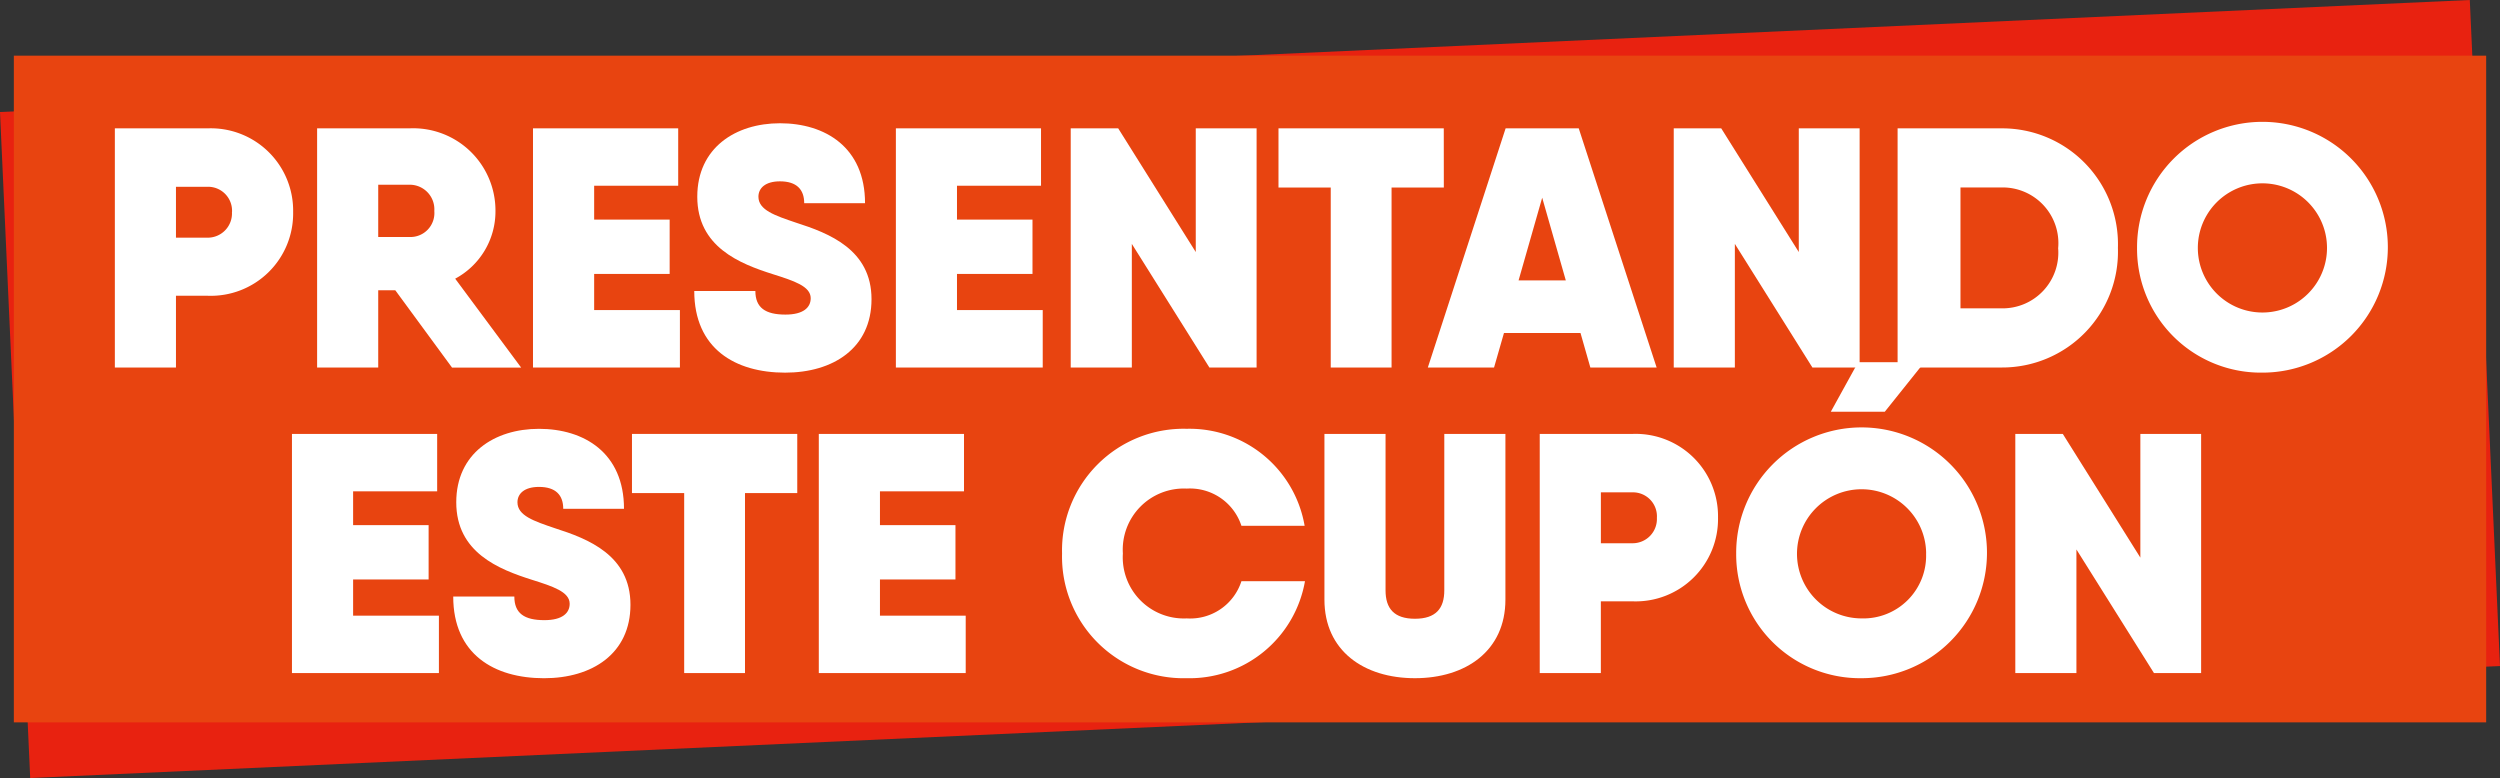
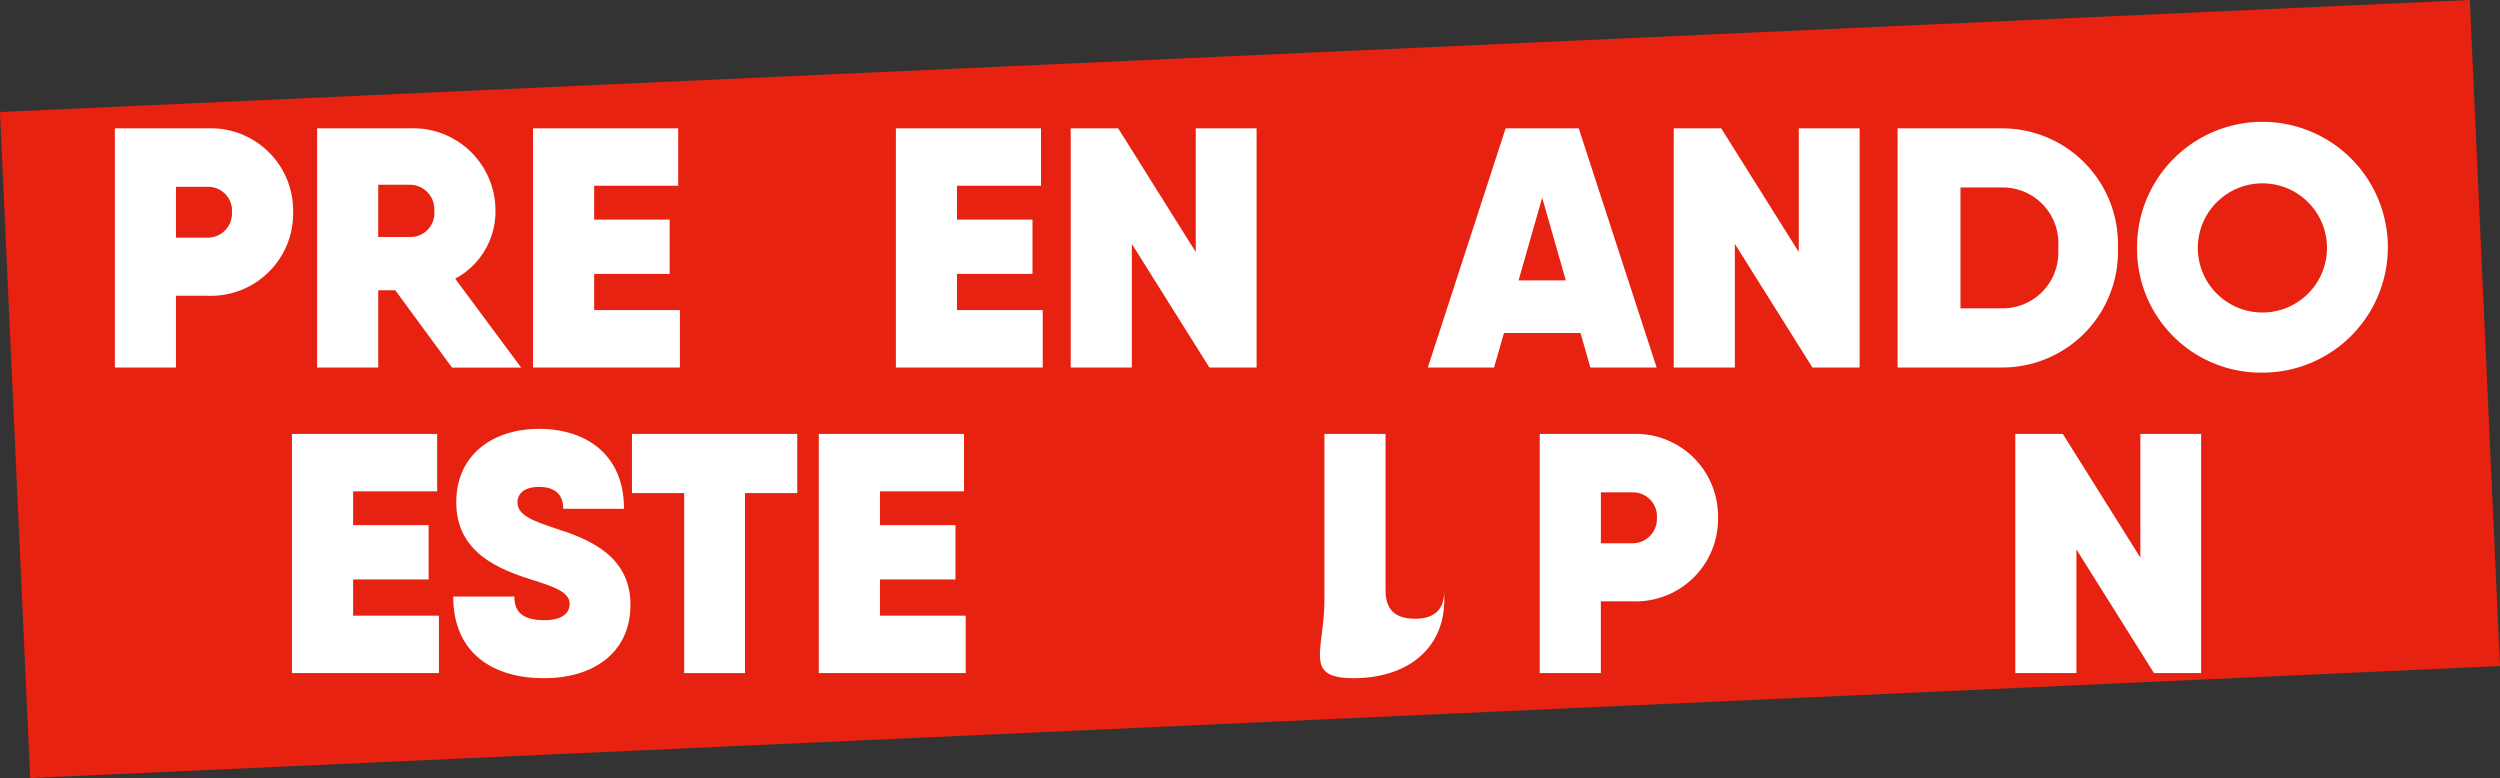
<svg xmlns="http://www.w3.org/2000/svg" viewBox="0 0 179.992 56.016">
  <rect x="0" y="0" width="179.992" height="56.016" fill="#333333" stroke="none" />
  <title>presentandoestecupondiscovery</title>
  <g id="Capa_2" data-name="Capa 2">
    <g id="Capa_1-2" data-name="Capa 1">
      <rect x="0.996" y="4.008" width="178" height="48" transform="translate(-1.177 4.106) rotate(-2.597)" fill="#e82210" />
-       <rect x="0.996" y="4.008" width="178" height="48" fill="#e84410" />
      <path d="M21.105,15.268a5.928,5.928,0,0,1-6.149,6.026H12.669v5.165h-4.4V9.241h6.69A5.928,5.928,0,0,1,21.105,15.268Zm-4.4,0a1.727,1.727,0,0,0-1.747-1.821H12.669v3.665h2.287A1.747,1.747,0,0,0,16.7,15.268Z" fill="#fff" />
      <path d="M28.461,20.9h-1.23v5.559h-4.4V9.241h6.641a5.925,5.925,0,0,1,6.2,5.952,5.494,5.494,0,0,1-2.9,4.871l4.748,6.4H32.544Zm-1.23-3.837h2.238a1.725,1.725,0,0,0,1.8-1.87,1.772,1.772,0,0,0-1.8-1.893H27.231Z" fill="#fff" />
      <path d="M48.951,22.326v4.133H38.374V9.241H48.828v4.132H42.777v2.436h5.436V19.72H42.777v2.606Z" fill="#fff" />
-       <path d="M49.984,20.949h4.4c0,1.2.714,1.7,2.165,1.7,1.3,0,1.82-.517,1.82-1.181,0-.861-1.23-1.255-2.706-1.722-2.41-.763-5.461-1.968-5.461-5.584,0-3.517,2.755-5.288,5.953-5.288,3.247,0,6.125,1.722,6.125,5.756H57.9c0-.984-.541-1.574-1.746-1.574-1.057,0-1.55.492-1.55,1.106,0,.96,1.181,1.354,2.706,1.869,2.386.763,5.436,1.944,5.436,5.51,0,3.518-2.755,5.289-6.223,5.289C52.936,26.828,49.984,25.106,49.984,20.949Z" fill="#fff" />
      <path d="M75.073,22.326v4.133H64.5V9.241H74.95v4.132H68.9v2.436h5.436V19.72H68.9v2.606Z" fill="#fff" />
      <path d="M90.471,9.241V26.459h-3.4l-5.583-8.9v8.9h-4.4V9.241h3.419l5.584,8.905V9.241Z" fill="#fff" />
-       <path d="M103.951,13.5h-3.763V26.459H95.809V13.5H92.047V9.241h11.9Z" fill="#fff" />
      <path d="M113.791,23.975h-5.51l-.714,2.484H102.8L108.4,9.241h5.264l5.608,17.218H114.5Zm-1.058-3.788-1.7-5.953-1.7,5.953Z" fill="#fff" />
      <path d="M133.887,9.241V26.459h-3.4l-5.583-8.9v8.9h-4.4V9.241h3.419l5.584,8.905V9.241Z" fill="#fff" />
      <path d="M152.483,17.85a8.336,8.336,0,0,1-8.362,8.609h-7.5V9.241h7.5A8.337,8.337,0,0,1,152.483,17.85Zm-4.3,0a4.01,4.01,0,0,0-4.058-4.354h-2.977V22.2h2.977A4.01,4.01,0,0,0,148.179,17.85Z" fill="#fff" />
      <path d="M153.861,17.85a9.028,9.028,0,1,1,9.028,8.978A8.915,8.915,0,0,1,153.861,17.85Zm13.676,0a4.649,4.649,0,1,0-9.3,0,4.649,4.649,0,1,0,9.3,0Z" fill="#fff" />
      <path d="M31.6,44.326v4.133H21.02V31.241H31.474v4.132H25.423v2.436h5.436V41.72H25.423v2.606Z" fill="#fff" />
      <path d="M32.631,42.949h4.4c0,1.205.713,1.7,2.164,1.7,1.3,0,1.82-.517,1.82-1.181,0-.861-1.23-1.255-2.706-1.722-2.41-.763-5.46-1.968-5.46-5.584,0-3.517,2.755-5.288,5.953-5.288,3.246,0,6.124,1.722,6.124,5.756H40.551c0-.984-.541-1.574-1.746-1.574-1.058,0-1.55.492-1.55,1.106,0,.96,1.18,1.354,2.7,1.869,2.387.763,5.436,1.944,5.436,5.51,0,3.518-2.754,5.289-6.223,5.289C35.582,48.828,32.631,47.106,32.631,42.949Z" fill="#fff" />
      <path d="M57.4,35.5H53.637V48.459H49.259V35.5H45.5V31.241H57.4Z" fill="#fff" />
      <path d="M69.528,44.326v4.133H58.951V31.241H69.405v4.132H63.354v2.436H68.79V41.72H63.354v2.606Z" fill="#fff" />
-       <path d="M76.465,39.85a8.754,8.754,0,0,1,8.978-8.978,8.41,8.41,0,0,1,8.486,6.985h-4.55a3.894,3.894,0,0,0-3.936-2.68,4.4,4.4,0,0,0-4.6,4.673,4.4,4.4,0,0,0,4.6,4.673,3.874,3.874,0,0,0,3.936-2.68h4.575a8.44,8.44,0,0,1-8.511,6.985A8.754,8.754,0,0,1,76.465,39.85Z" fill="#fff" />
-       <path d="M95.355,43.171V31.241h4.4V42.507c0,1.3.615,2.041,2.115,2.041s2.115-.737,2.115-2.041V31.241h4.4v11.93c0,3.689-2.853,5.657-6.518,5.657S95.355,46.86,95.355,43.171Z" fill="#fff" />
+       <path d="M95.355,43.171V31.241h4.4V42.507c0,1.3.615,2.041,2.115,2.041s2.115-.737,2.115-2.041V31.241v11.93c0,3.689-2.853,5.657-6.518,5.657S95.355,46.86,95.355,43.171Z" fill="#fff" />
      <path d="M123.692,37.268a5.928,5.928,0,0,1-6.149,6.026h-2.287v5.165h-4.4V31.241h6.691A5.928,5.928,0,0,1,123.692,37.268Zm-4.4,0a1.727,1.727,0,0,0-1.747-1.821h-2.287v3.665h2.287A1.747,1.747,0,0,0,119.29,37.268Z" fill="#fff" />
-       <path d="M125,39.85a9.028,9.028,0,1,1,9.027,8.978A8.914,8.914,0,0,1,125,39.85Zm13.676,0a4.649,4.649,0,1,0-4.649,4.673A4.516,4.516,0,0,0,138.672,39.85ZM135.7,29.643l2.854-3.568h-4.773l-1.968,3.568Z" fill="#fff" />
      <path d="M158.474,31.241V48.459h-3.395l-5.583-8.9v8.9h-4.4V31.241h3.419l5.584,8.905V31.241Z" fill="#fff" />
    </g>
  </g>
</svg>